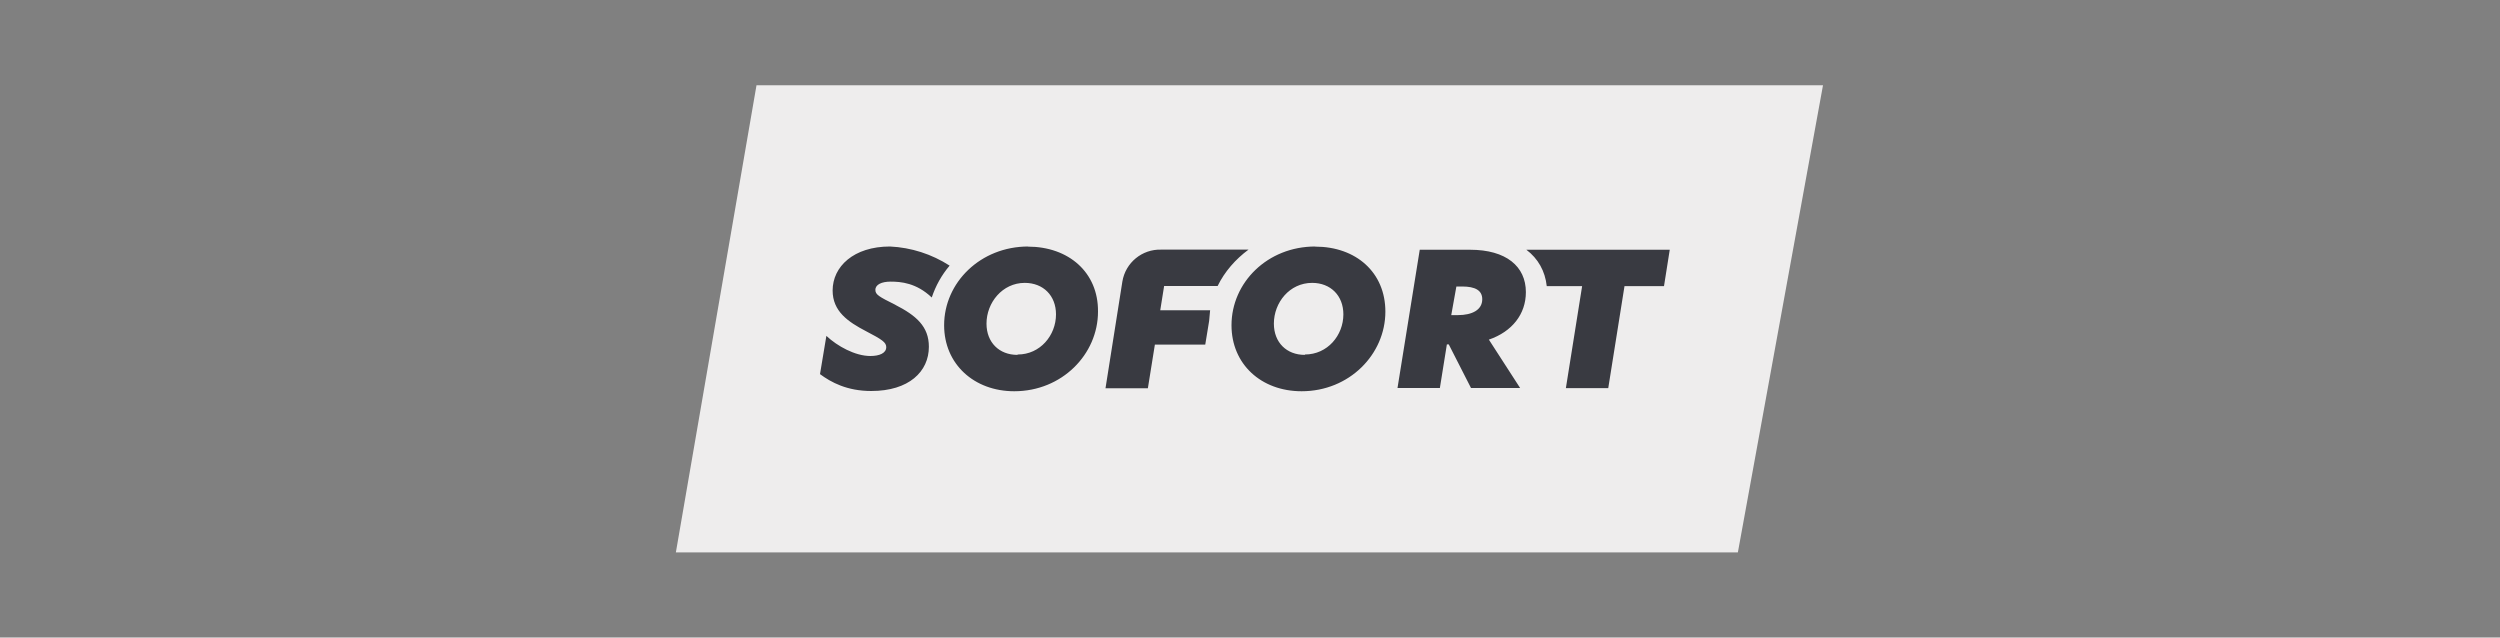
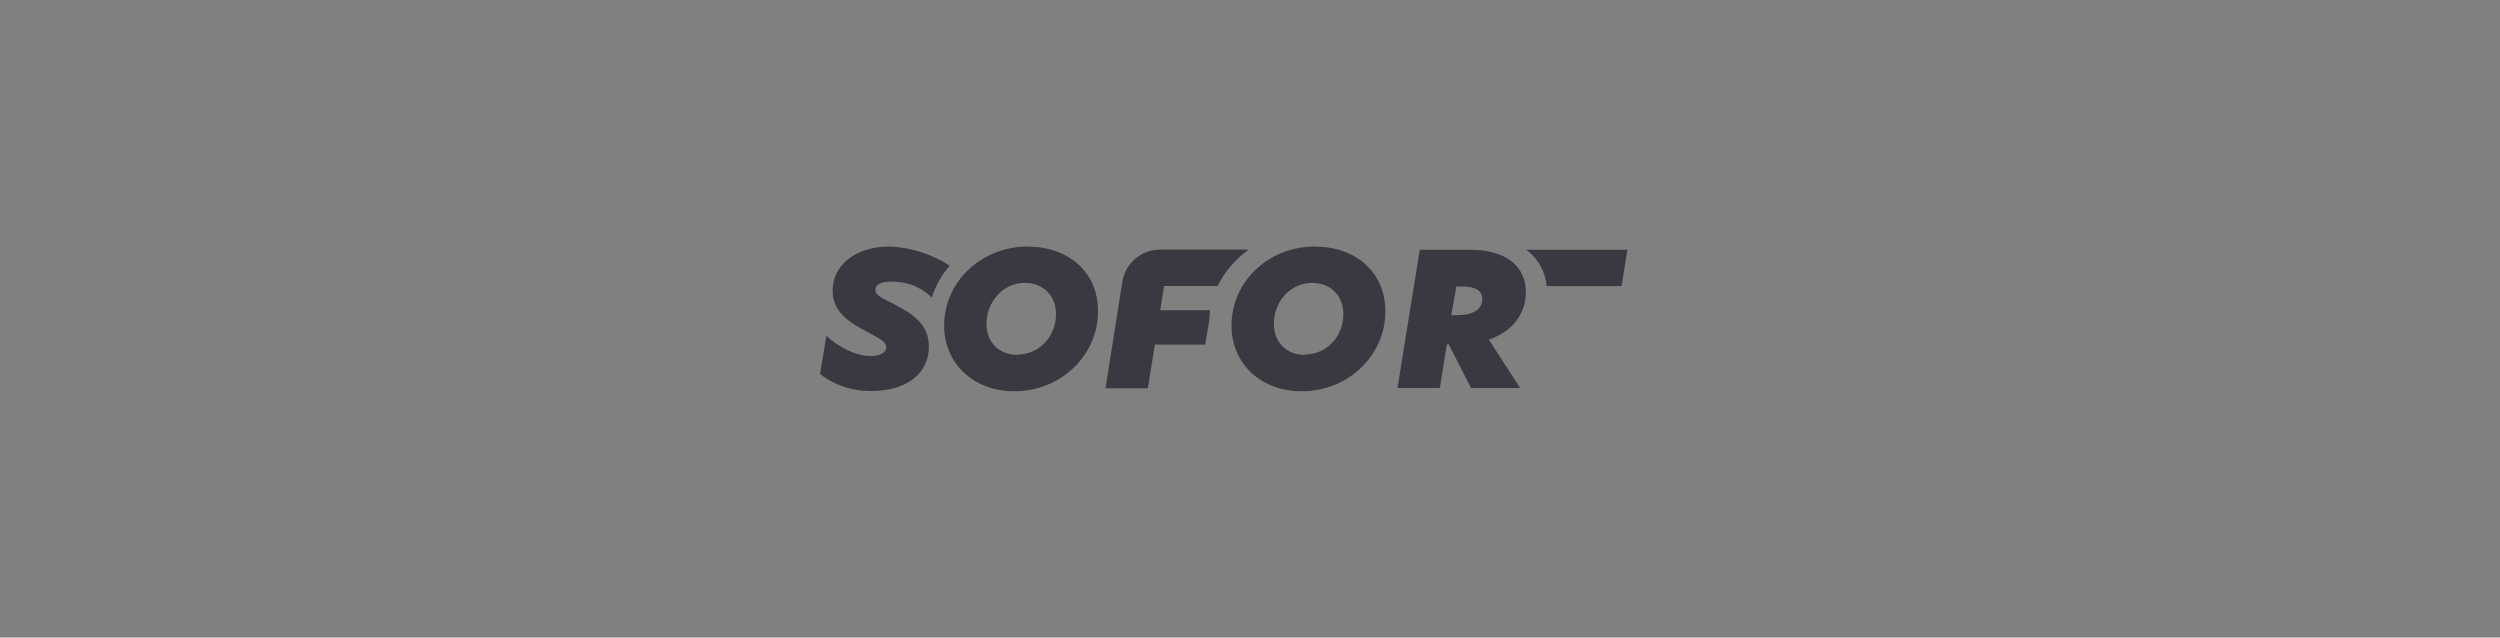
<svg xmlns="http://www.w3.org/2000/svg" id="Layer_1" data-name="Layer 1" viewBox="0 0 200 51">
  <rect x="0" y="0" width="200" height="51" fill="#808080" stroke="none" />
  <defs>
    <style>
      .cls-1 {
        fill: #393a41;
      }

      .cls-2, .cls-3 {
        fill: none;
      }

      .cls-3 {
        clip-path: url(#clippath);
      }

      .cls-4 {
        fill: #eeeded;
      }
    </style>
    <clipPath id="clippath">
      <rect class="cls-2" x="54.07" y=".02" width="91.77" height="50.98" />
    </clipPath>
  </defs>
  <g class="cls-3">
    <g>
-       <path class="cls-4" d="m139.03,44.19H54.07l6.45-37.37h85.32l-6.81,37.37Z" />
-       <path class="cls-1" d="m82.26,19.72c-3.82,0-6.73,2.88-6.73,6.3,0,3.11,2.4,5.28,5.61,5.28,3.82,0,6.7-2.96,6.7-6.37.03-3.14-2.35-5.2-5.61-5.2h.03Zm-.87,8.67c-1.45,0-2.47-.99-2.47-2.5,0-1.68,1.27-3.26,3.06-3.26,1.48,0,2.5,1.02,2.5,2.52,0,1.68-1.27,3.21-3.06,3.21l-.03.03Zm23.83-8.67c-3.82,0-6.7,2.88-6.7,6.3,0,3.11,2.37,5.28,5.61,5.28,3.82,0,6.7-2.96,6.7-6.37,0-3.14-2.35-5.2-5.61-5.2Zm-.84,8.67c-1.45,0-2.47-.99-2.47-2.5,0-1.68,1.25-3.26,3.06-3.26,1.48,0,2.5,1.02,2.5,2.52,0,1.68-1.27,3.21-3.08,3.21v.03Zm17.69-5.02c0-2.06-1.58-3.39-4.46-3.39h-4.03l-1.78,11.06h3.39l.56-3.49h.15l1.78,3.49h3.93l-2.5-3.87c1.86-.64,2.96-2.04,2.96-3.8Zm-5.46,1.84h-.51l.41-2.29h.46c1.05,0,1.61.31,1.61,1.02,0,.84-.79,1.27-1.96,1.27Zm-44.97-.82c-1.33-.66-1.61-.82-1.61-1.2,0-.43.51-.66,1.22-.66.82,0,2.06.1,3.29,1.27.31-.93.79-1.8,1.43-2.55-1.43-.92-3.07-1.45-4.77-1.53-2.91,0-4.59,1.61-4.59,3.52,0,1.66,1.22,2.5,2.68,3.26,1.27.66,1.61.89,1.61,1.27,0,.48-.54.71-1.27.71-1.22,0-2.65-.79-3.52-1.61l-.51,3.06c.89.66,2.17,1.35,4.1,1.35,3.01,0,4.61-1.55,4.61-3.54,0-1.63-1.02-2.5-2.7-3.36h.03Zm25.16.43h-3.98l.31-1.94h4.28c.56-1.15,1.43-2.14,2.47-2.91h-6.98c-1.53-.05-2.86,1.04-3.11,2.55l-1.35,8.54h3.39l.56-3.49h4.03l.31-1.89s.08-.87.08-.87Zm25.31-4.84c.94.71,1.5,1.71,1.63,2.91h2.83l-1.3,8.16h3.39l1.3-8.16h3.16l.46-2.91h-11.47Z" />
+       <path class="cls-1" d="m82.26,19.72c-3.82,0-6.73,2.88-6.73,6.3,0,3.11,2.4,5.28,5.61,5.28,3.82,0,6.7-2.96,6.7-6.37.03-3.14-2.35-5.2-5.61-5.2h.03Zm-.87,8.67c-1.45,0-2.47-.99-2.47-2.5,0-1.68,1.27-3.26,3.06-3.26,1.48,0,2.5,1.02,2.5,2.52,0,1.68-1.27,3.21-3.06,3.21l-.03.03Zm23.83-8.67c-3.82,0-6.7,2.88-6.7,6.3,0,3.11,2.37,5.28,5.61,5.28,3.82,0,6.7-2.96,6.7-6.37,0-3.14-2.35-5.2-5.61-5.2Zm-.84,8.67c-1.45,0-2.47-.99-2.47-2.5,0-1.68,1.25-3.26,3.06-3.26,1.48,0,2.5,1.02,2.5,2.52,0,1.68-1.27,3.21-3.08,3.21v.03Zm17.69-5.02c0-2.06-1.58-3.39-4.46-3.39h-4.03l-1.78,11.06h3.39l.56-3.49h.15l1.78,3.49h3.93l-2.5-3.87c1.86-.64,2.96-2.04,2.96-3.8Zm-5.46,1.84h-.51l.41-2.29h.46c1.05,0,1.61.31,1.61,1.02,0,.84-.79,1.27-1.96,1.27Zm-44.97-.82c-1.33-.66-1.61-.82-1.61-1.2,0-.43.51-.66,1.22-.66.82,0,2.06.1,3.29,1.27.31-.93.79-1.8,1.43-2.55-1.43-.92-3.07-1.45-4.77-1.53-2.91,0-4.59,1.61-4.59,3.52,0,1.66,1.22,2.5,2.68,3.26,1.27.66,1.61.89,1.61,1.27,0,.48-.54.71-1.27.71-1.22,0-2.65-.79-3.52-1.61l-.51,3.06c.89.66,2.17,1.35,4.1,1.35,3.01,0,4.61-1.55,4.61-3.54,0-1.63-1.02-2.5-2.7-3.36h.03Zm25.16.43h-3.98l.31-1.94h4.28c.56-1.15,1.43-2.14,2.47-2.91h-6.98c-1.53-.05-2.86,1.04-3.11,2.55l-1.35,8.54h3.39l.56-3.49h4.03l.31-1.89s.08-.87.08-.87Zm25.31-4.84c.94.71,1.5,1.71,1.63,2.91h2.83l-1.3,8.16l1.3-8.16h3.16l.46-2.91h-11.47Z" />
    </g>
  </g>
</svg>